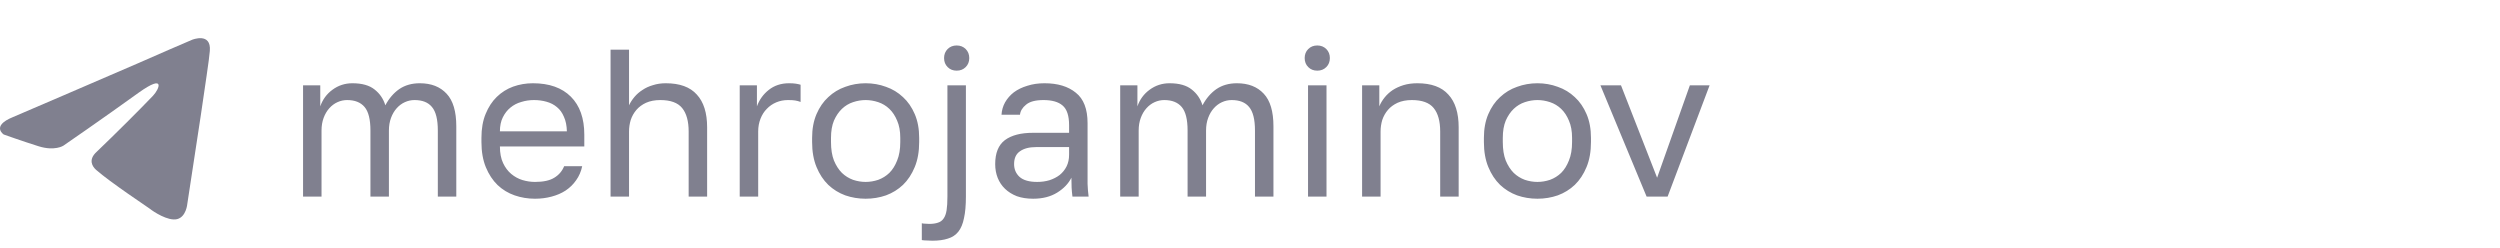
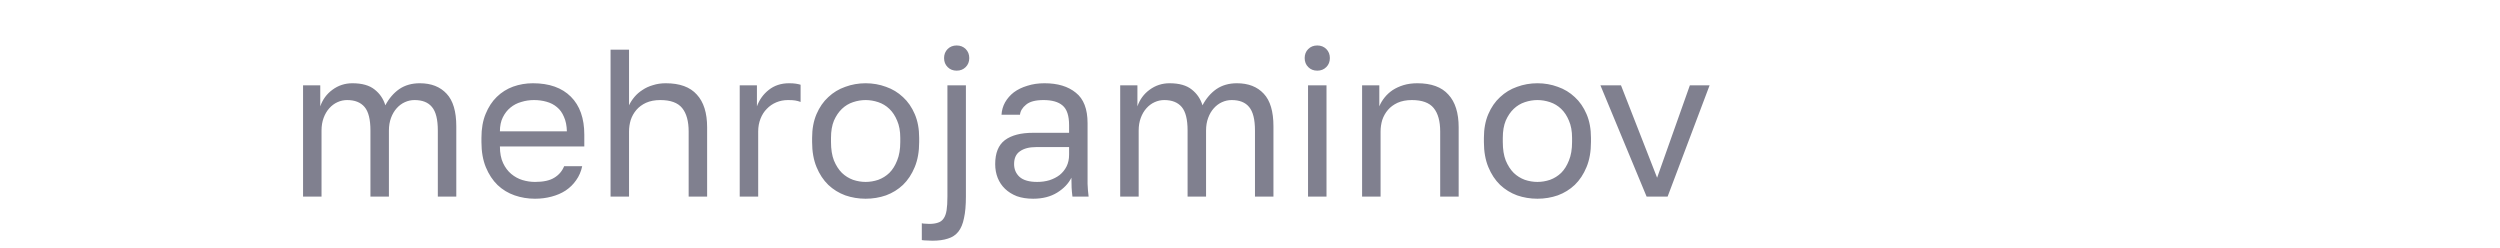
<svg xmlns="http://www.w3.org/2000/svg" width="262" height="26" viewBox="0 0 262 26" fill="none">
  <path d="M31.76 8.945H33.564V11.146C33.813 10.427 34.239 9.847 34.84 9.407C35.456 8.953 36.153 8.725 36.93 8.725C37.942 8.725 38.719 8.945 39.262 9.385C39.805 9.811 40.179 10.361 40.384 11.036C40.765 10.317 41.249 9.752 41.836 9.341C42.437 8.931 43.156 8.725 43.992 8.725C45.195 8.725 46.133 9.092 46.808 9.825C47.483 10.544 47.82 11.681 47.82 13.236V20.605H45.884V13.675C45.884 12.517 45.679 11.695 45.268 11.211C44.872 10.727 44.263 10.486 43.442 10.486C43.09 10.486 42.753 10.559 42.43 10.706C42.107 10.852 41.821 11.065 41.572 11.344C41.323 11.622 41.125 11.96 40.978 12.355C40.831 12.752 40.758 13.191 40.758 13.675V20.605H38.822V13.675C38.822 12.517 38.617 11.695 38.206 11.211C37.795 10.727 37.187 10.486 36.38 10.486C36.028 10.486 35.691 10.559 35.368 10.706C35.045 10.852 34.759 11.065 34.51 11.344C34.261 11.622 34.063 11.96 33.916 12.355C33.769 12.752 33.696 13.191 33.696 13.675V20.605H31.76V8.945ZM56.065 20.826C55.317 20.826 54.605 20.708 53.931 20.474C53.256 20.239 52.662 19.88 52.149 19.395C51.636 18.897 51.225 18.273 50.917 17.526C50.609 16.777 50.455 15.898 50.455 14.886V14.445C50.455 13.477 50.602 12.642 50.895 11.938C51.188 11.219 51.577 10.625 52.061 10.155C52.559 9.671 53.132 9.312 53.777 9.077C54.437 8.843 55.126 8.725 55.845 8.725C57.561 8.725 58.888 9.195 59.827 10.133C60.766 11.072 61.235 12.399 61.235 14.116V15.348H52.391C52.391 16.037 52.501 16.616 52.721 17.085C52.941 17.555 53.227 17.936 53.579 18.23C53.931 18.523 54.319 18.735 54.745 18.867C55.185 19 55.625 19.066 56.065 19.066C56.945 19.066 57.62 18.919 58.089 18.625C58.573 18.332 58.917 17.929 59.123 17.416H61.015C60.898 17.973 60.685 18.464 60.377 18.89C60.084 19.315 59.717 19.674 59.277 19.968C58.852 20.246 58.36 20.459 57.803 20.605C57.26 20.752 56.681 20.826 56.065 20.826ZM55.955 10.486C55.5 10.486 55.06 10.552 54.635 10.684C54.209 10.801 53.828 10.999 53.491 11.277C53.168 11.541 52.904 11.879 52.699 12.29C52.493 12.7 52.391 13.191 52.391 13.764H59.409C59.394 13.162 59.291 12.656 59.101 12.245C58.925 11.82 58.683 11.483 58.375 11.233C58.067 10.97 57.7 10.779 57.275 10.662C56.864 10.544 56.424 10.486 55.955 10.486ZM63.987 5.205H65.923V11.036C66.069 10.727 66.26 10.434 66.495 10.155C66.729 9.877 67.008 9.635 67.331 9.429C67.653 9.209 68.02 9.041 68.431 8.923C68.841 8.791 69.289 8.725 69.773 8.725C71.239 8.725 72.325 9.121 73.029 9.913C73.747 10.691 74.107 11.835 74.107 13.345V20.605H72.171V13.786C72.171 12.7 71.943 11.879 71.489 11.322C71.034 10.764 70.271 10.486 69.201 10.486C68.629 10.486 68.13 10.581 67.705 10.771C67.294 10.962 66.957 11.211 66.693 11.52C66.429 11.828 66.231 12.18 66.099 12.575C65.981 12.972 65.923 13.375 65.923 13.786V20.605H63.987V5.205ZM77.522 8.945H79.326V11.146C79.575 10.456 79.986 9.884 80.558 9.429C81.144 8.96 81.856 8.725 82.692 8.725C82.985 8.725 83.22 8.74 83.396 8.769C83.586 8.799 83.755 8.835 83.902 8.879V10.684C83.711 10.61 83.52 10.559 83.33 10.53C83.154 10.5 82.904 10.486 82.582 10.486C82.142 10.486 81.731 10.566 81.35 10.727C80.968 10.889 80.638 11.116 80.36 11.409C80.081 11.688 79.861 12.033 79.7 12.444C79.538 12.854 79.458 13.302 79.458 13.786V20.605H77.522V8.945ZM90.719 20.826C89.971 20.826 89.26 20.708 88.585 20.474C87.91 20.224 87.317 19.858 86.803 19.373C86.29 18.875 85.879 18.252 85.571 17.503C85.263 16.756 85.109 15.883 85.109 14.886V14.445C85.109 13.507 85.263 12.678 85.571 11.96C85.879 11.241 86.29 10.647 86.803 10.178C87.317 9.693 87.91 9.334 88.585 9.099C89.26 8.85 89.971 8.725 90.719 8.725C91.467 8.725 92.178 8.85 92.853 9.099C93.528 9.334 94.122 9.693 94.635 10.178C95.148 10.647 95.559 11.241 95.867 11.96C96.175 12.678 96.329 13.507 96.329 14.445V14.886C96.329 15.883 96.175 16.756 95.867 17.503C95.559 18.252 95.148 18.875 94.635 19.373C94.122 19.858 93.528 20.224 92.853 20.474C92.178 20.708 91.467 20.826 90.719 20.826ZM90.719 19.066C91.159 19.066 91.599 18.992 92.039 18.846C92.479 18.684 92.868 18.442 93.205 18.119C93.543 17.782 93.814 17.349 94.019 16.822C94.239 16.294 94.349 15.648 94.349 14.886V14.445C94.349 13.742 94.239 13.14 94.019 12.642C93.814 12.143 93.543 11.732 93.205 11.409C92.868 11.087 92.479 10.852 92.039 10.706C91.599 10.559 91.159 10.486 90.719 10.486C90.279 10.486 89.839 10.559 89.399 10.706C88.959 10.852 88.57 11.087 88.233 11.409C87.896 11.732 87.617 12.143 87.397 12.642C87.192 13.14 87.089 13.742 87.089 14.445V14.886C87.089 15.648 87.192 16.294 87.397 16.822C87.617 17.349 87.896 17.782 88.233 18.119C88.57 18.442 88.959 18.684 89.399 18.846C89.839 18.992 90.279 19.066 90.719 19.066ZM97.707 25.226C97.545 25.226 97.362 25.218 97.156 25.203C96.951 25.203 96.768 25.189 96.606 25.16V23.399C96.724 23.429 96.856 23.444 97.002 23.444C97.135 23.458 97.259 23.465 97.376 23.465C97.743 23.465 98.051 23.422 98.3 23.334C98.55 23.26 98.748 23.113 98.894 22.893C99.041 22.688 99.144 22.402 99.203 22.035C99.261 21.669 99.29 21.192 99.29 20.605V8.945H101.227V20.605C101.227 21.515 101.161 22.263 101.029 22.849C100.911 23.451 100.713 23.927 100.435 24.279C100.156 24.631 99.789 24.873 99.335 25.006C98.894 25.152 98.352 25.226 97.707 25.226ZM100.259 7.405C99.877 7.405 99.562 7.281 99.312 7.031C99.063 6.782 98.939 6.467 98.939 6.085C98.939 5.704 99.063 5.389 99.312 5.139C99.562 4.89 99.877 4.765 100.259 4.765C100.64 4.765 100.955 4.89 101.205 5.139C101.454 5.389 101.579 5.704 101.579 6.085C101.579 6.467 101.454 6.782 101.205 7.031C100.955 7.281 100.64 7.405 100.259 7.405ZM108.279 20.826C107.634 20.826 107.062 20.738 106.563 20.561C106.079 20.371 105.669 20.114 105.331 19.791C104.994 19.469 104.737 19.087 104.561 18.648C104.385 18.207 104.297 17.724 104.297 17.195C104.297 16.037 104.635 15.201 105.309 14.688C105.999 14.174 106.981 13.918 108.257 13.918H112.041V13.126C112.041 12.128 111.814 11.439 111.359 11.057C110.919 10.676 110.252 10.486 109.357 10.486C108.521 10.486 107.913 10.647 107.531 10.97C107.15 11.277 106.937 11.63 106.893 12.025H104.957C104.987 11.556 105.111 11.123 105.331 10.727C105.566 10.317 105.874 9.965 106.255 9.671C106.651 9.378 107.121 9.151 107.663 8.989C108.206 8.813 108.807 8.725 109.467 8.725C110.846 8.725 111.939 9.055 112.745 9.715C113.567 10.361 113.977 11.424 113.977 12.905V17.636C113.977 18.252 113.977 18.794 113.977 19.264C113.992 19.718 114.029 20.166 114.087 20.605H112.393C112.349 20.268 112.32 19.953 112.305 19.66C112.291 19.352 112.283 19.007 112.283 18.625C111.975 19.241 111.477 19.762 110.787 20.188C110.098 20.613 109.262 20.826 108.279 20.826ZM108.697 19.066C109.152 19.066 109.577 19.007 109.973 18.89C110.384 18.758 110.743 18.574 111.051 18.34C111.359 18.09 111.601 17.79 111.777 17.438C111.953 17.085 112.041 16.675 112.041 16.206V15.414H108.587C107.869 15.414 107.304 15.56 106.893 15.854C106.483 16.132 106.277 16.579 106.277 17.195C106.277 17.738 106.468 18.186 106.849 18.538C107.245 18.89 107.861 19.066 108.697 19.066ZM117.397 8.945H119.201V11.146C119.45 10.427 119.875 9.847 120.477 9.407C121.093 8.953 121.789 8.725 122.567 8.725C123.579 8.725 124.356 8.945 124.899 9.385C125.441 9.811 125.815 10.361 126.021 11.036C126.402 10.317 126.886 9.752 127.473 9.341C128.074 8.931 128.793 8.725 129.629 8.725C130.831 8.725 131.77 9.092 132.445 9.825C133.119 10.544 133.457 11.681 133.457 13.236V20.605H131.521V13.675C131.521 12.517 131.315 11.695 130.905 11.211C130.509 10.727 129.9 10.486 129.079 10.486C128.727 10.486 128.389 10.559 128.067 10.706C127.744 10.852 127.458 11.065 127.209 11.344C126.959 11.622 126.761 11.96 126.615 12.355C126.468 12.752 126.395 13.191 126.395 13.675V20.605H124.459V13.675C124.459 12.517 124.253 11.695 123.843 11.211C123.432 10.727 122.823 10.486 122.017 10.486C121.665 10.486 121.327 10.559 121.005 10.706C120.682 10.852 120.396 11.065 120.147 11.344C119.897 11.622 119.699 11.96 119.553 12.355C119.406 12.752 119.333 13.191 119.333 13.675V20.605H117.397V8.945ZM137.082 8.945H139.018V20.605H137.082V8.945ZM138.05 7.405C137.668 7.405 137.353 7.281 137.104 7.031C136.854 6.782 136.73 6.467 136.73 6.085C136.73 5.704 136.854 5.389 137.104 5.139C137.353 4.89 137.668 4.765 138.05 4.765C138.431 4.765 138.746 4.89 138.996 5.139C139.245 5.389 139.37 5.704 139.37 6.085C139.37 6.467 139.245 6.782 138.996 7.031C138.746 7.281 138.431 7.405 138.05 7.405ZM142.748 8.945H144.552V11.146C144.684 10.823 144.868 10.515 145.102 10.222C145.337 9.928 145.616 9.671 145.938 9.451C146.276 9.231 146.657 9.055 147.082 8.923C147.522 8.791 148.006 8.725 148.534 8.725C150.001 8.725 151.086 9.121 151.79 9.913C152.509 10.691 152.868 11.835 152.868 13.345V20.605H150.932V13.786C150.932 12.7 150.705 11.879 150.25 11.322C149.796 10.764 149.033 10.486 147.962 10.486C147.39 10.486 146.892 10.581 146.466 10.771C146.056 10.962 145.718 11.211 145.454 11.52C145.19 11.828 144.992 12.18 144.86 12.575C144.743 12.972 144.684 13.375 144.684 13.786V20.605H142.748V8.945ZM161.123 20.826C160.375 20.826 159.664 20.708 158.989 20.474C158.315 20.224 157.721 19.858 157.207 19.373C156.694 18.875 156.283 18.252 155.975 17.503C155.667 16.756 155.513 15.883 155.513 14.886V14.445C155.513 13.507 155.667 12.678 155.975 11.96C156.283 11.241 156.694 10.647 157.207 10.178C157.721 9.693 158.315 9.334 158.989 9.099C159.664 8.85 160.375 8.725 161.123 8.725C161.871 8.725 162.583 8.85 163.257 9.099C163.932 9.334 164.526 9.693 165.039 10.178C165.553 10.647 165.963 11.241 166.271 11.96C166.579 12.678 166.733 13.507 166.733 14.445V14.886C166.733 15.883 166.579 16.756 166.271 17.503C165.963 18.252 165.553 18.875 165.039 19.373C164.526 19.858 163.932 20.224 163.257 20.474C162.583 20.708 161.871 20.826 161.123 20.826ZM161.123 19.066C161.563 19.066 162.003 18.992 162.443 18.846C162.883 18.684 163.272 18.442 163.609 18.119C163.947 17.782 164.218 17.349 164.423 16.822C164.643 16.294 164.753 15.648 164.753 14.886V14.445C164.753 13.742 164.643 13.14 164.423 12.642C164.218 12.143 163.947 11.732 163.609 11.409C163.272 11.087 162.883 10.852 162.443 10.706C162.003 10.559 161.563 10.486 161.123 10.486C160.683 10.486 160.243 10.559 159.803 10.706C159.363 10.852 158.975 11.087 158.637 11.409C158.3 11.732 158.021 12.143 157.801 12.642C157.596 13.14 157.493 13.742 157.493 14.445V14.886C157.493 15.648 157.596 16.294 157.801 16.822C158.021 17.349 158.3 17.782 158.637 18.119C158.975 18.442 159.363 18.684 159.803 18.846C160.243 18.992 160.683 19.066 161.123 19.066ZM167.725 8.945H169.881L173.665 18.625L177.097 8.945H179.165L174.765 20.605H172.565L167.725 8.945Z" fill="#80808F" />
-   <path d="M1.349 12.274C1.349 12.274 11.079 8.104 14.453 6.635C15.747 6.048 20.134 4.168 20.134 4.168C20.134 4.168 22.159 3.345 21.99 5.343C21.934 6.165 21.484 9.044 21.034 12.157C20.359 16.563 19.628 21.38 19.628 21.38C19.628 21.38 19.515 22.731 18.559 22.966C17.603 23.201 16.028 22.144 15.747 21.909C15.522 21.733 11.529 19.089 10.066 17.797C9.673 17.444 9.223 16.739 10.123 15.917C12.148 13.978 14.566 11.57 16.028 10.042C16.703 9.337 17.378 7.692 14.566 9.69C10.573 12.568 6.636 15.271 6.636 15.271C6.636 15.271 5.736 15.858 4.048 15.329C2.361 14.801 0.393 14.096 0.393 14.096C0.393 14.096 -0.957 13.214 1.349 12.274Z" fill="#80808F" />
</svg>